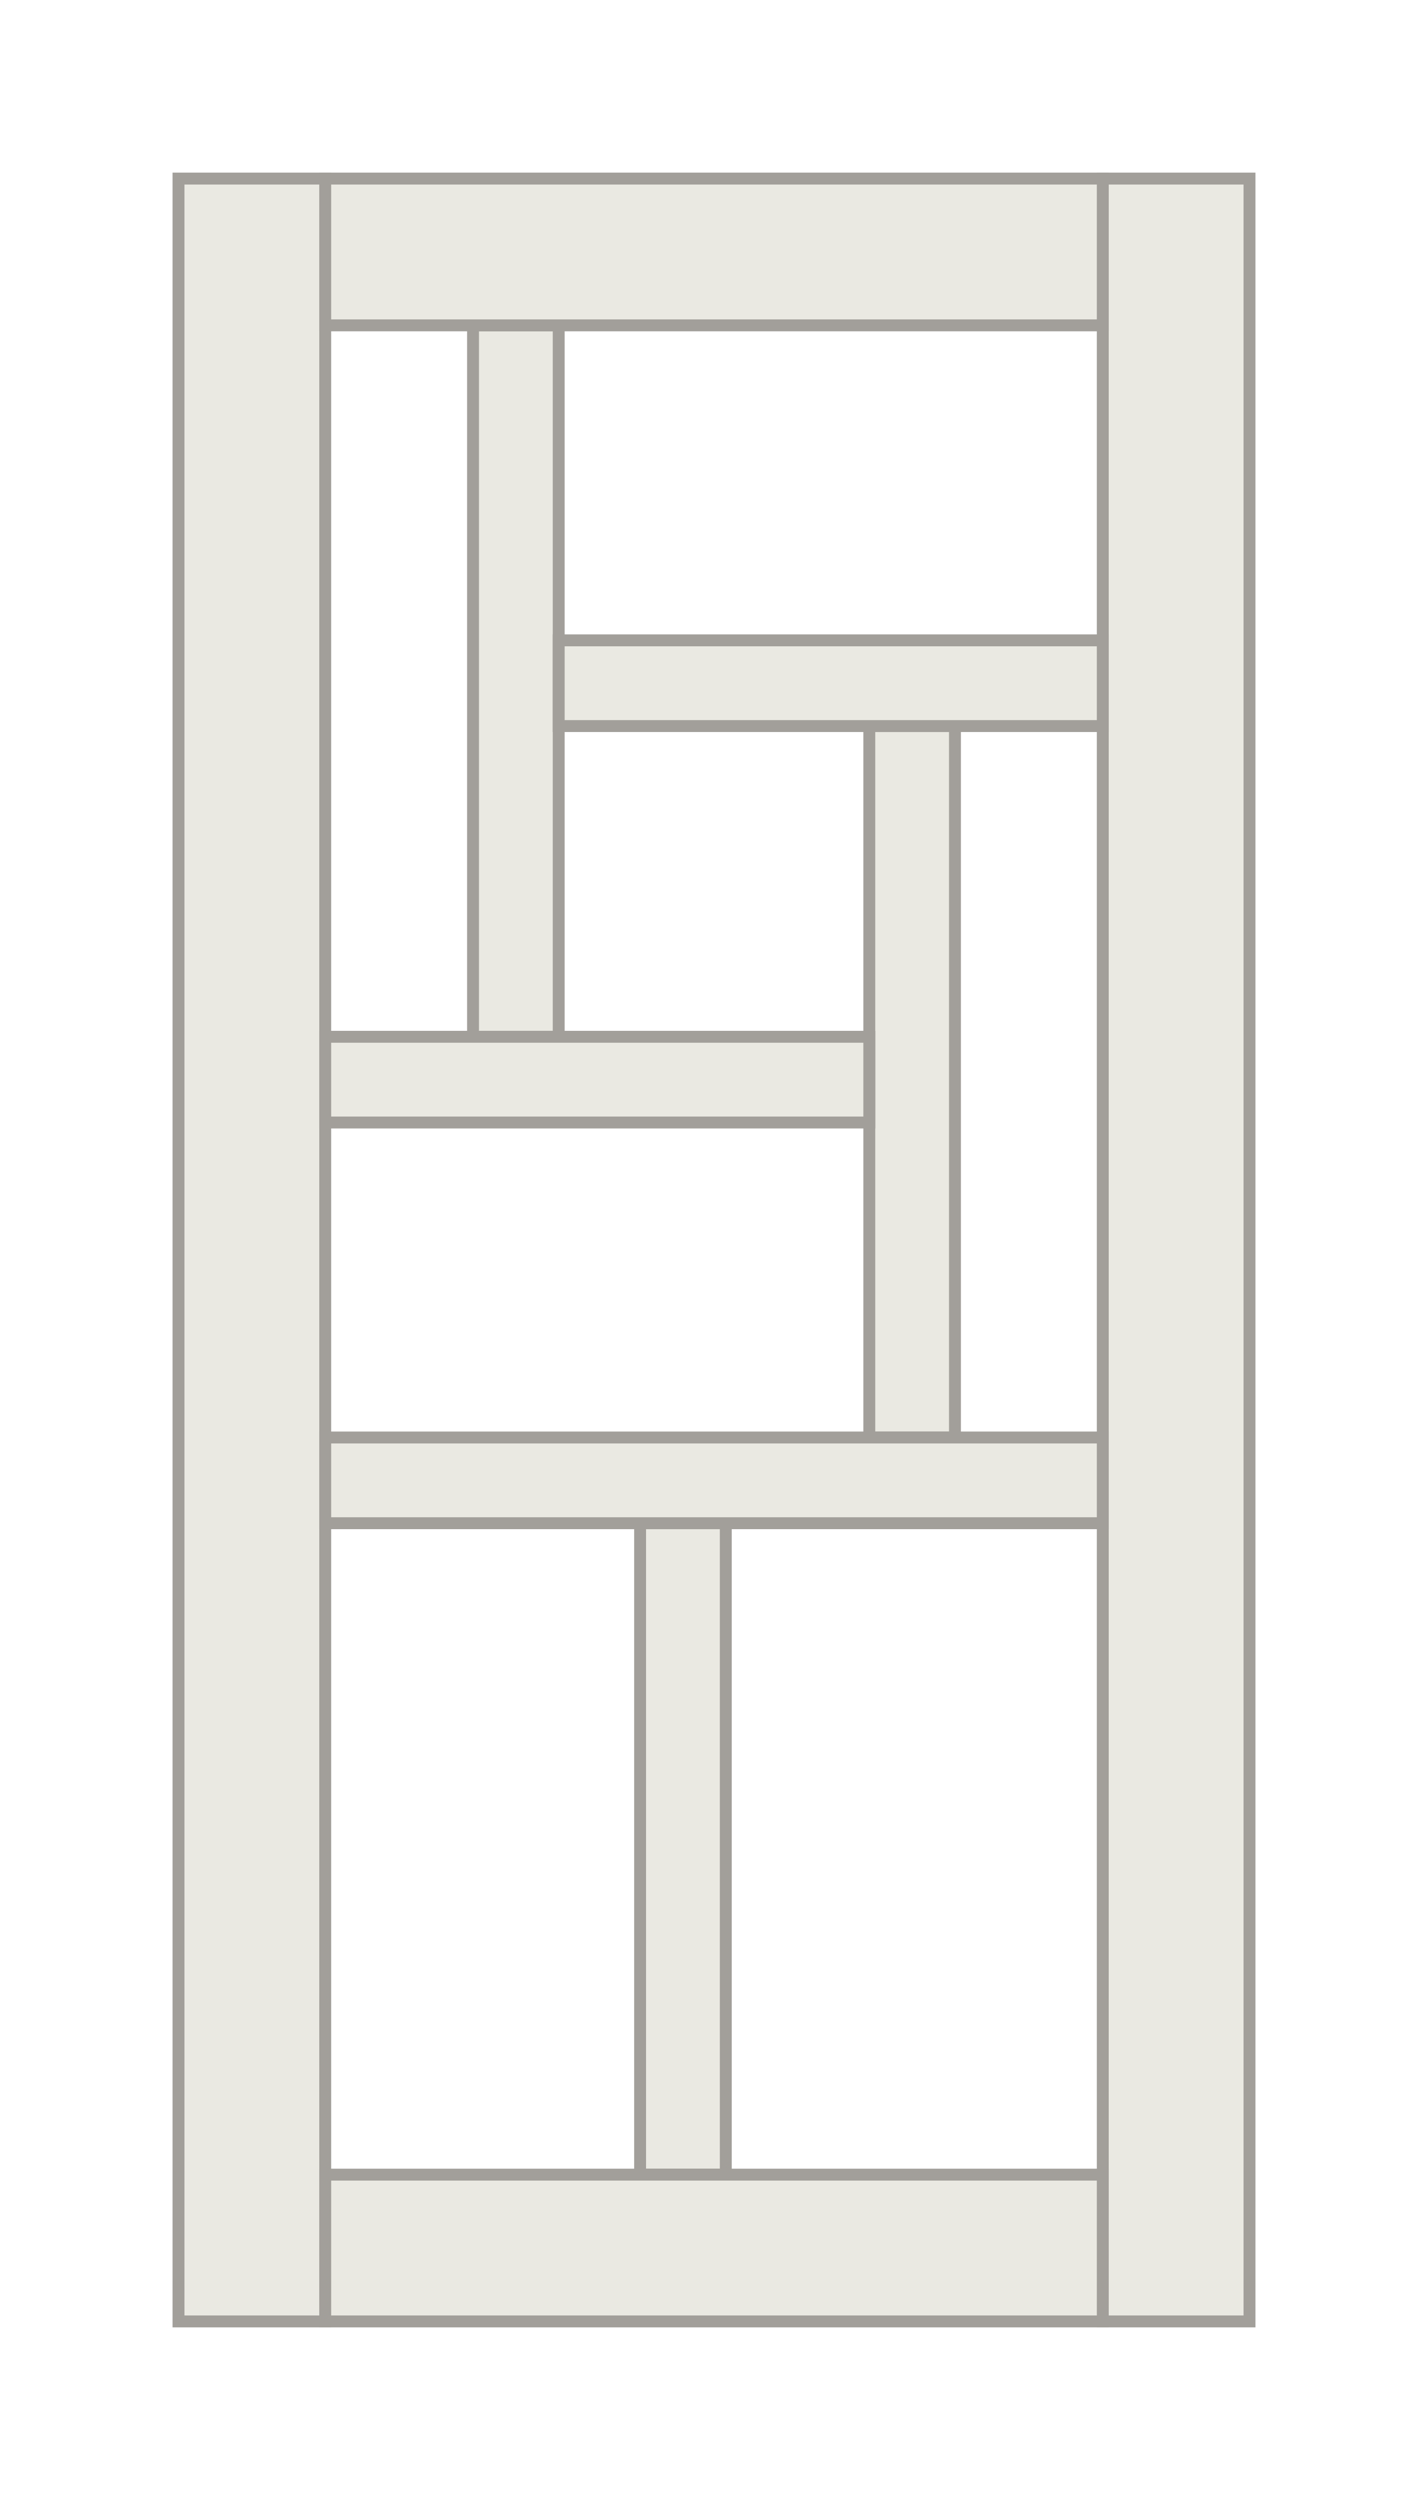
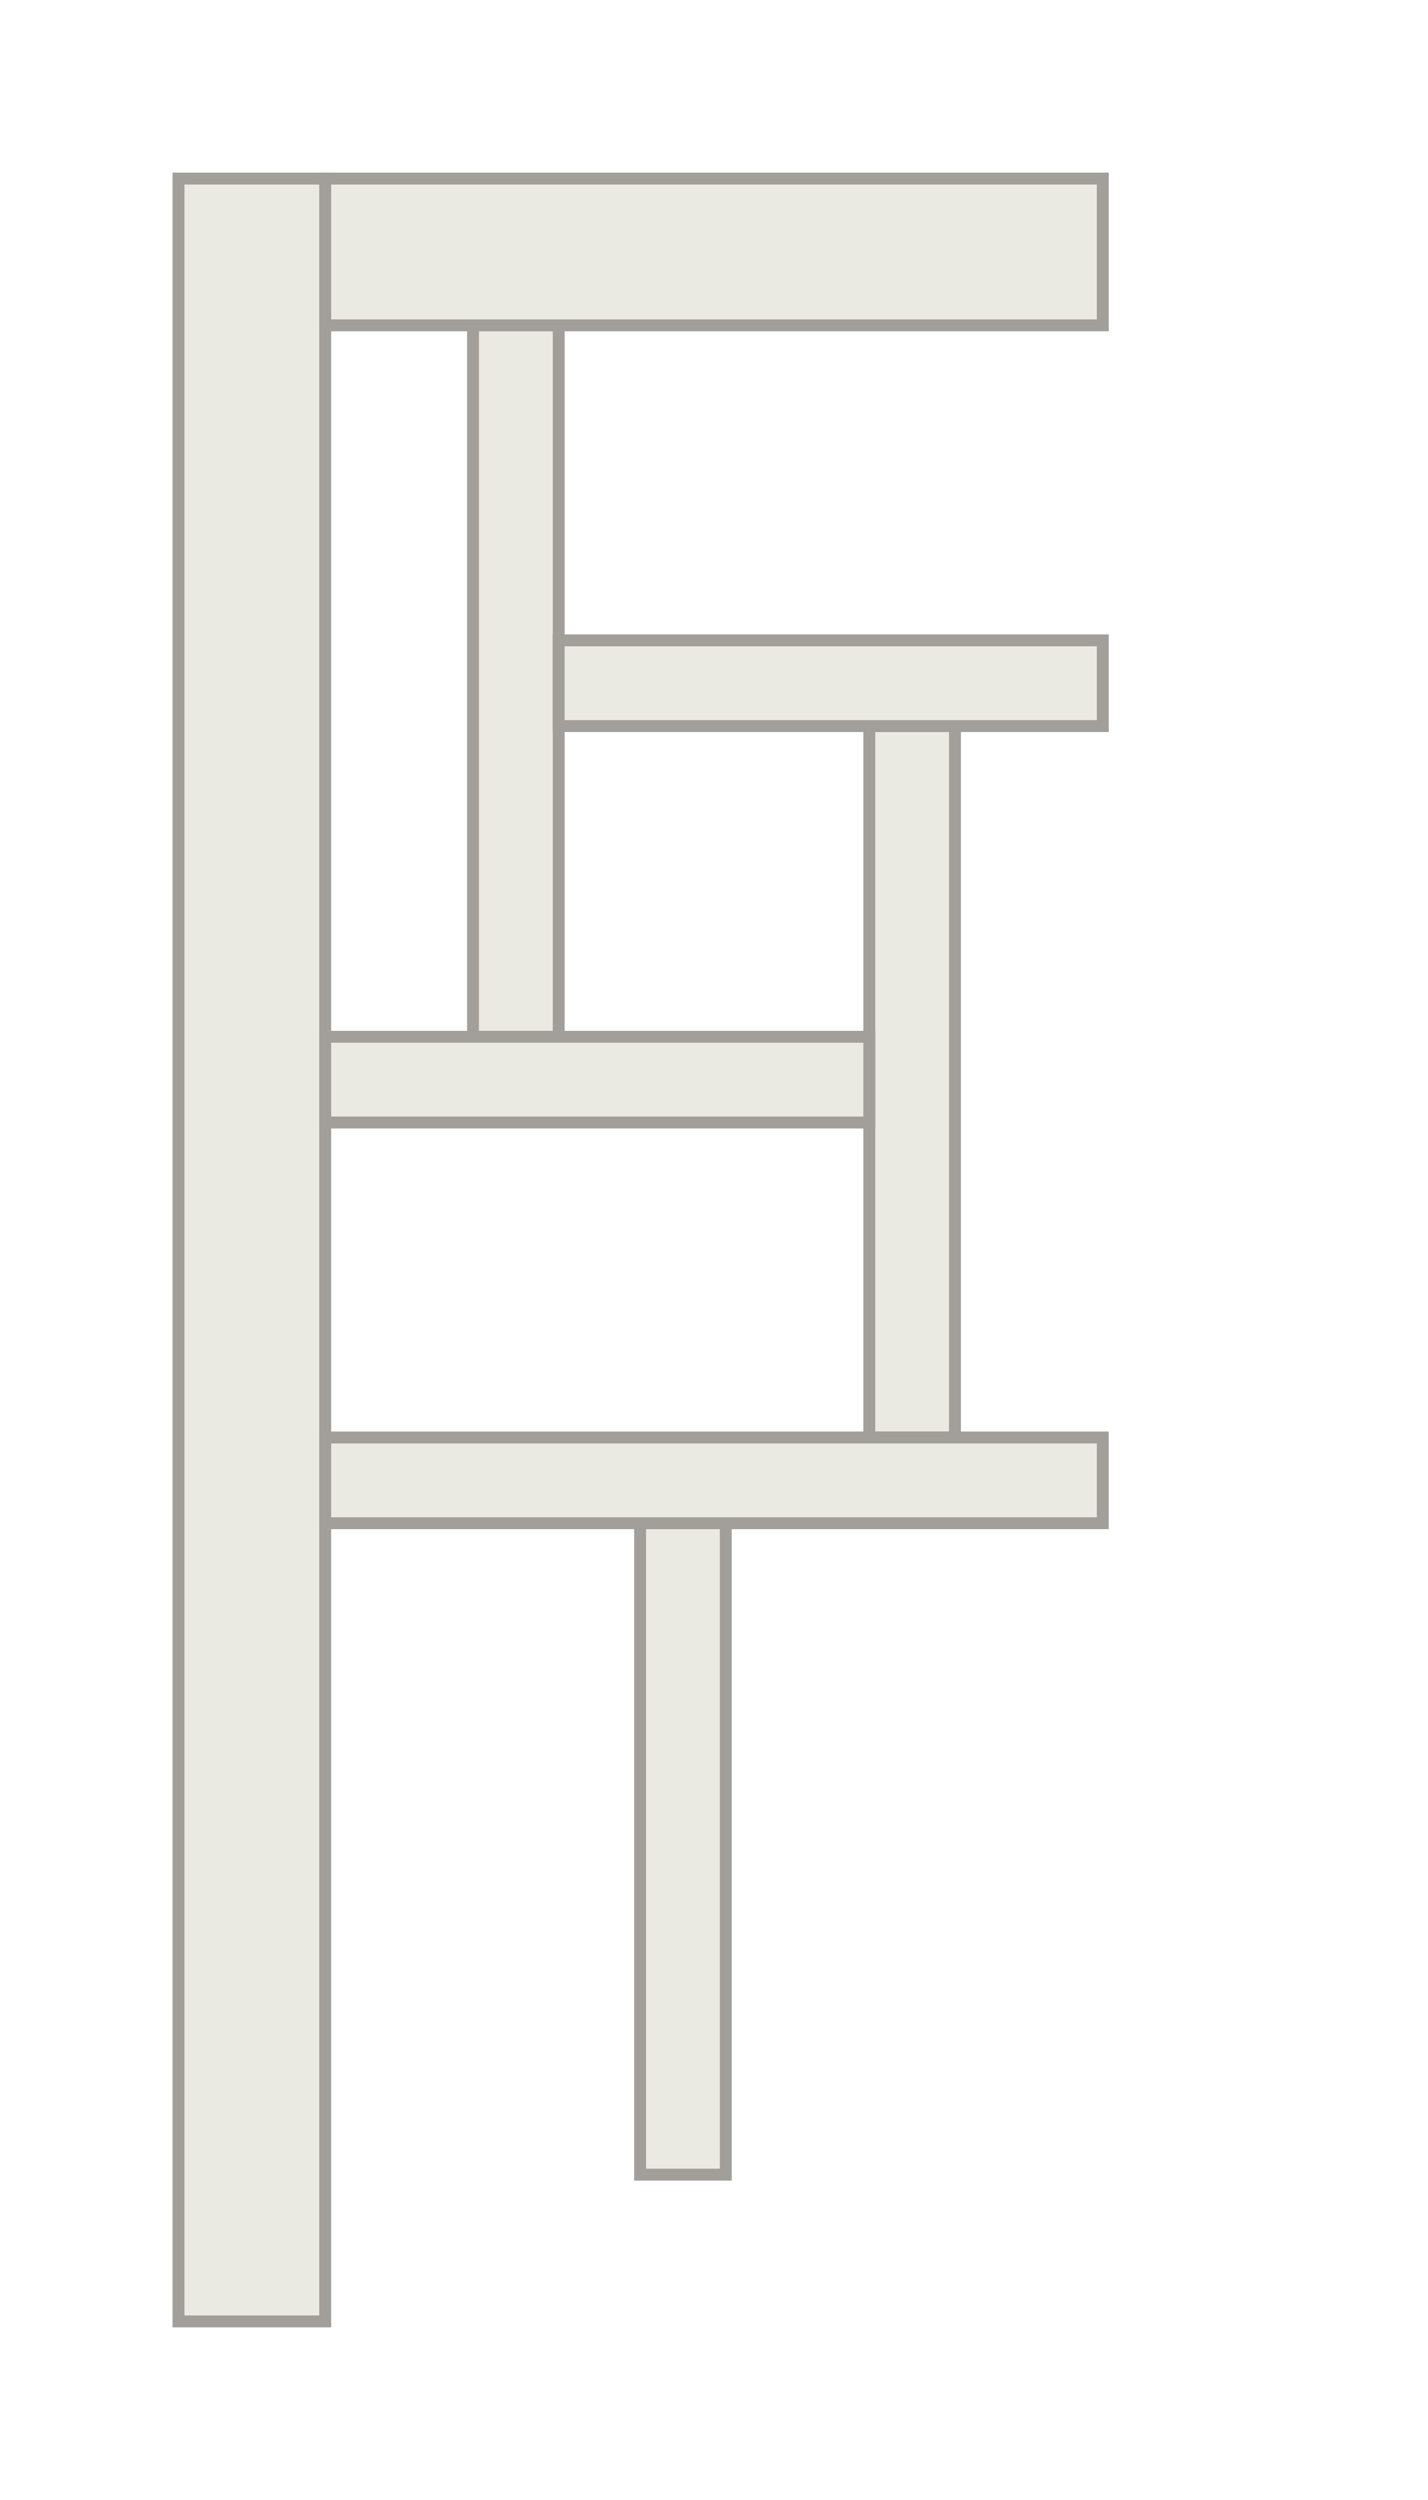
<svg xmlns="http://www.w3.org/2000/svg" width="120" height="210" viewBox="0 0 120 210">
  <g fill="#EAE9E2" fill-rule="evenodd" stroke="#A29F9A" transform="translate(15 15)">
-     <polygon points="77.67 0 90 0 90 180 77.67 180" />
    <polygon points="0 0 12.33 0 12.33 180 0 180" />
    <polygon points="24.75 12.33 31.95 12.33 31.95 72.09 24.75 72.09" />
    <polygon points="58.05 45.99 65.25 45.99 65.25 105.75 58.05 105.75" />
    <polygon points="38.79 112.95 45.99 112.95 45.99 167.67 38.79 167.67" />
    <g transform="translate(12.33)">
      <polygon points="0 0 65.34 0 65.34 12.33 0 12.33" />
      <polygon points="19.62 38.79 65.34 38.79 65.34 45.99 19.62 45.99" />
      <polygon points="0 72.09 45.72 72.09 45.72 79.29 0 79.29" />
      <polygon points="0 105.75 65.34 105.75 65.34 112.95 0 112.95" />
-       <polygon points="0 167.67 65.34 167.67 65.34 180 0 180" />
    </g>
  </g>
</svg>